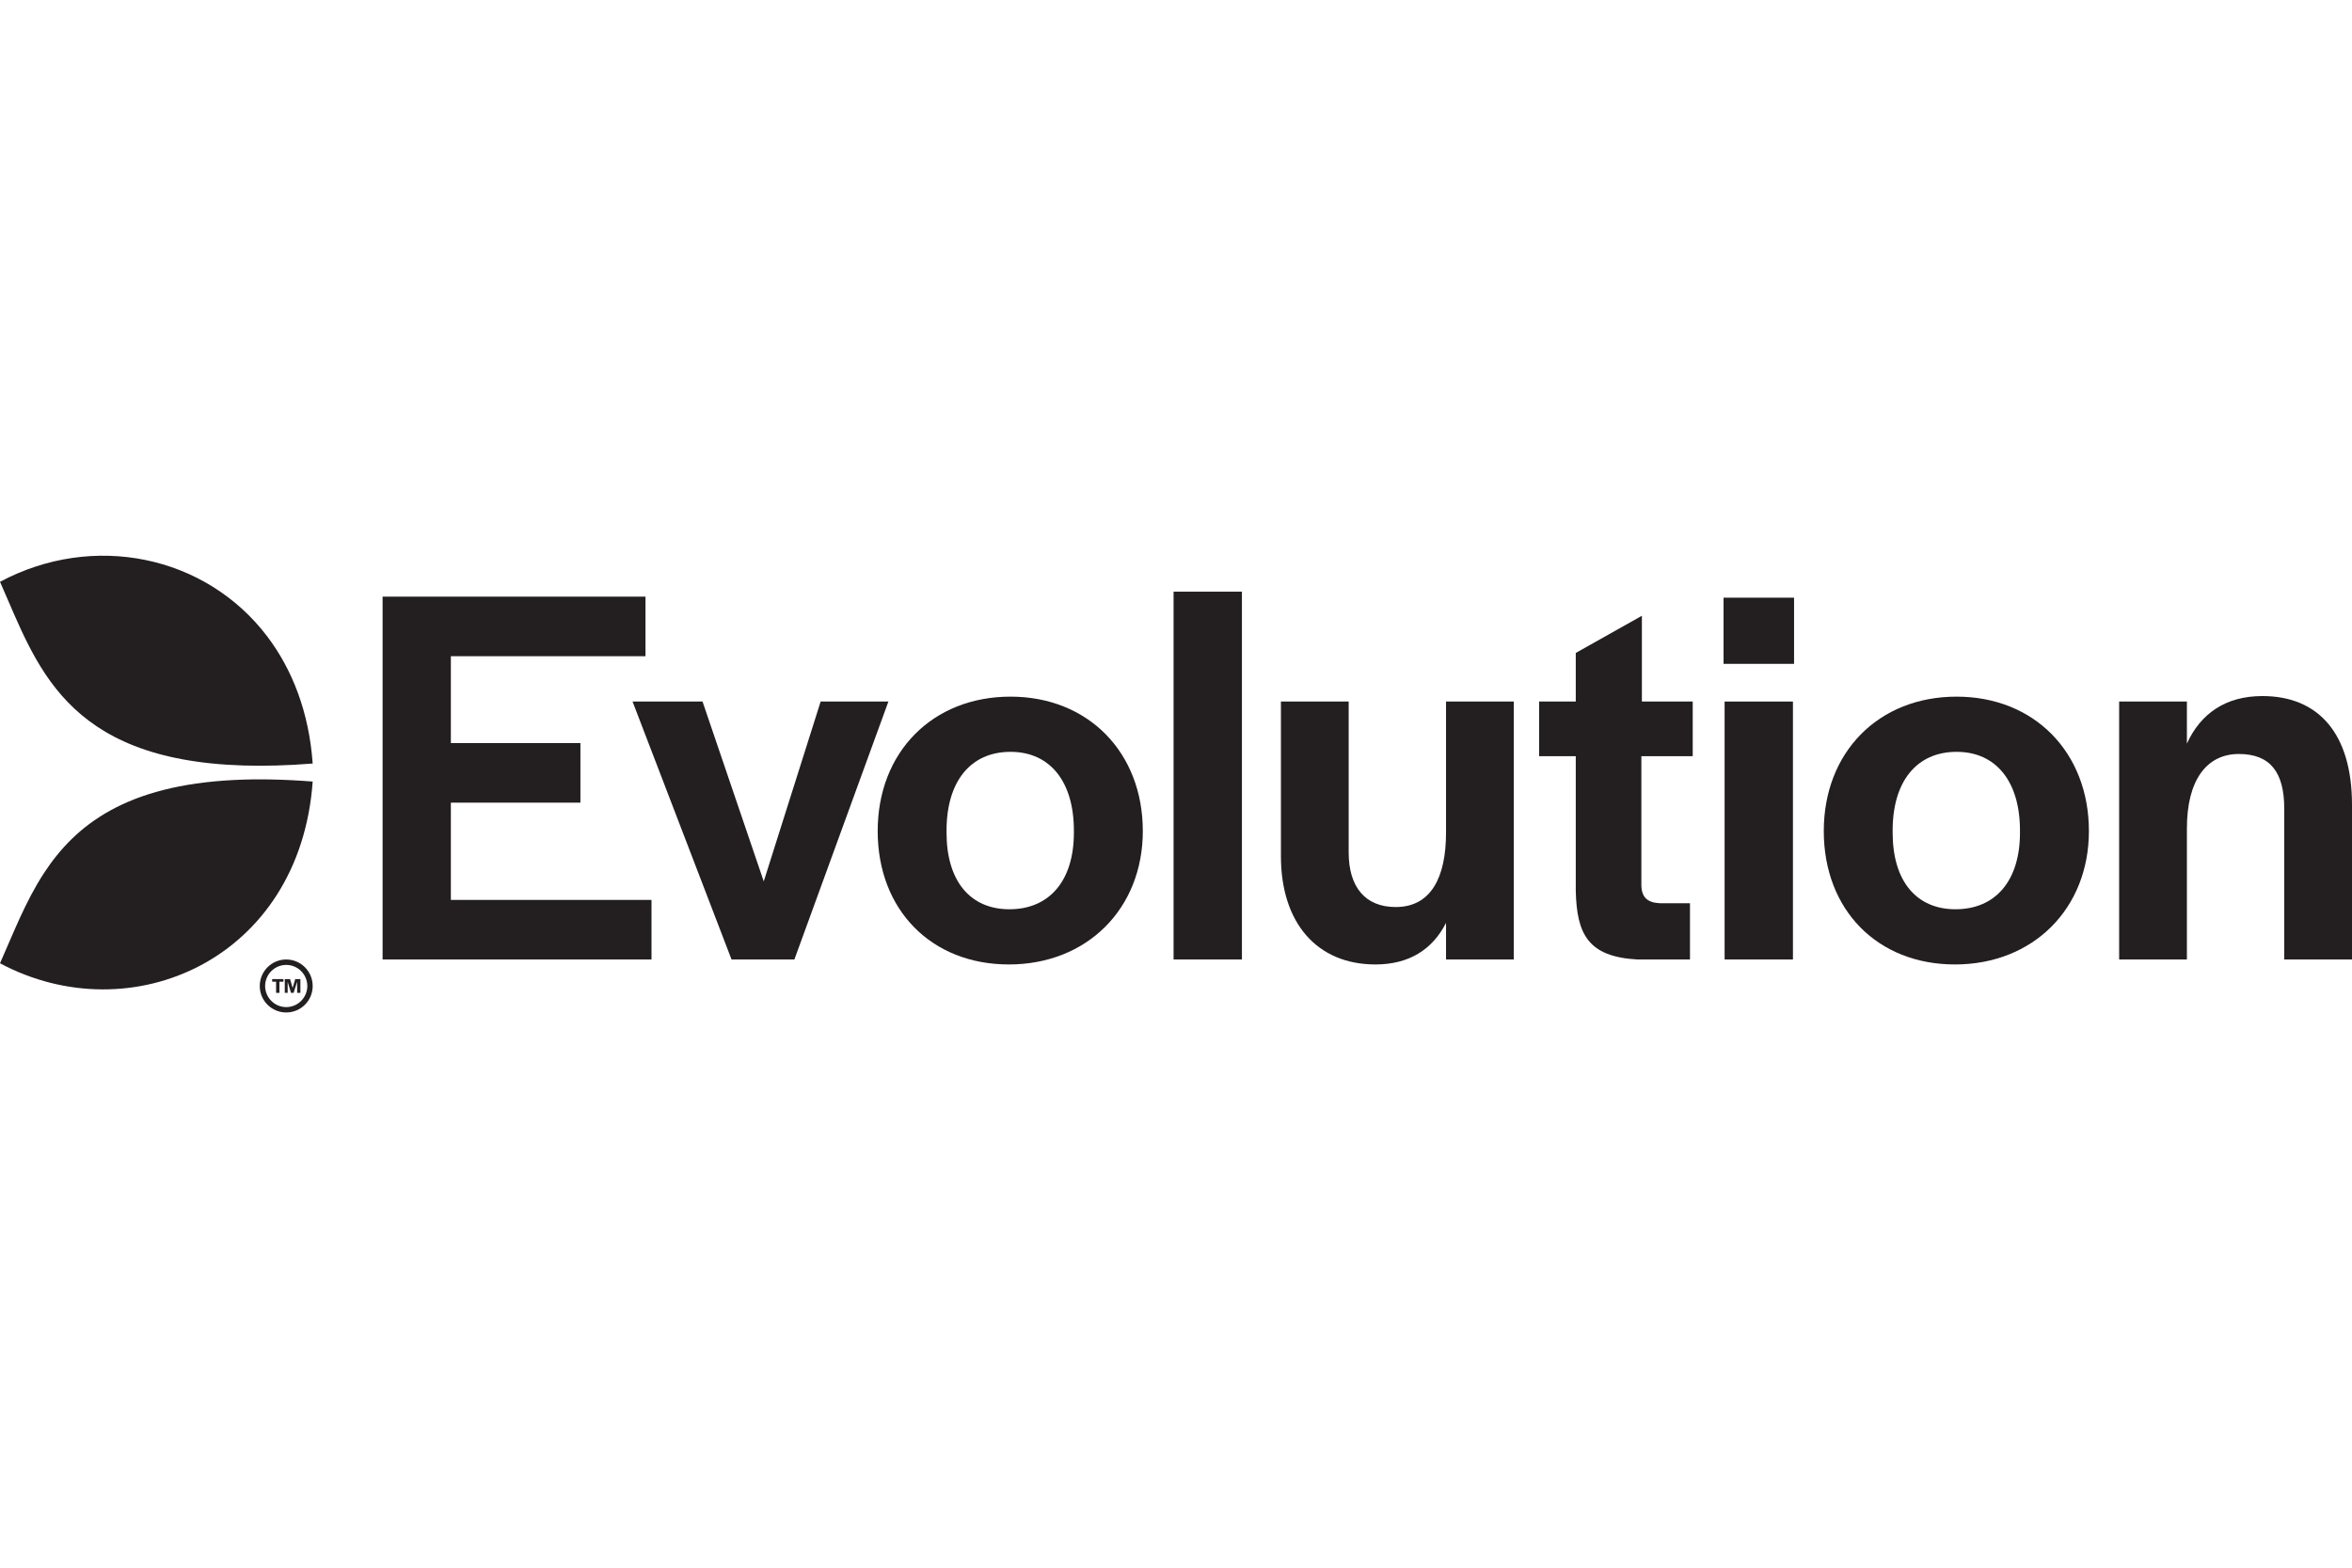
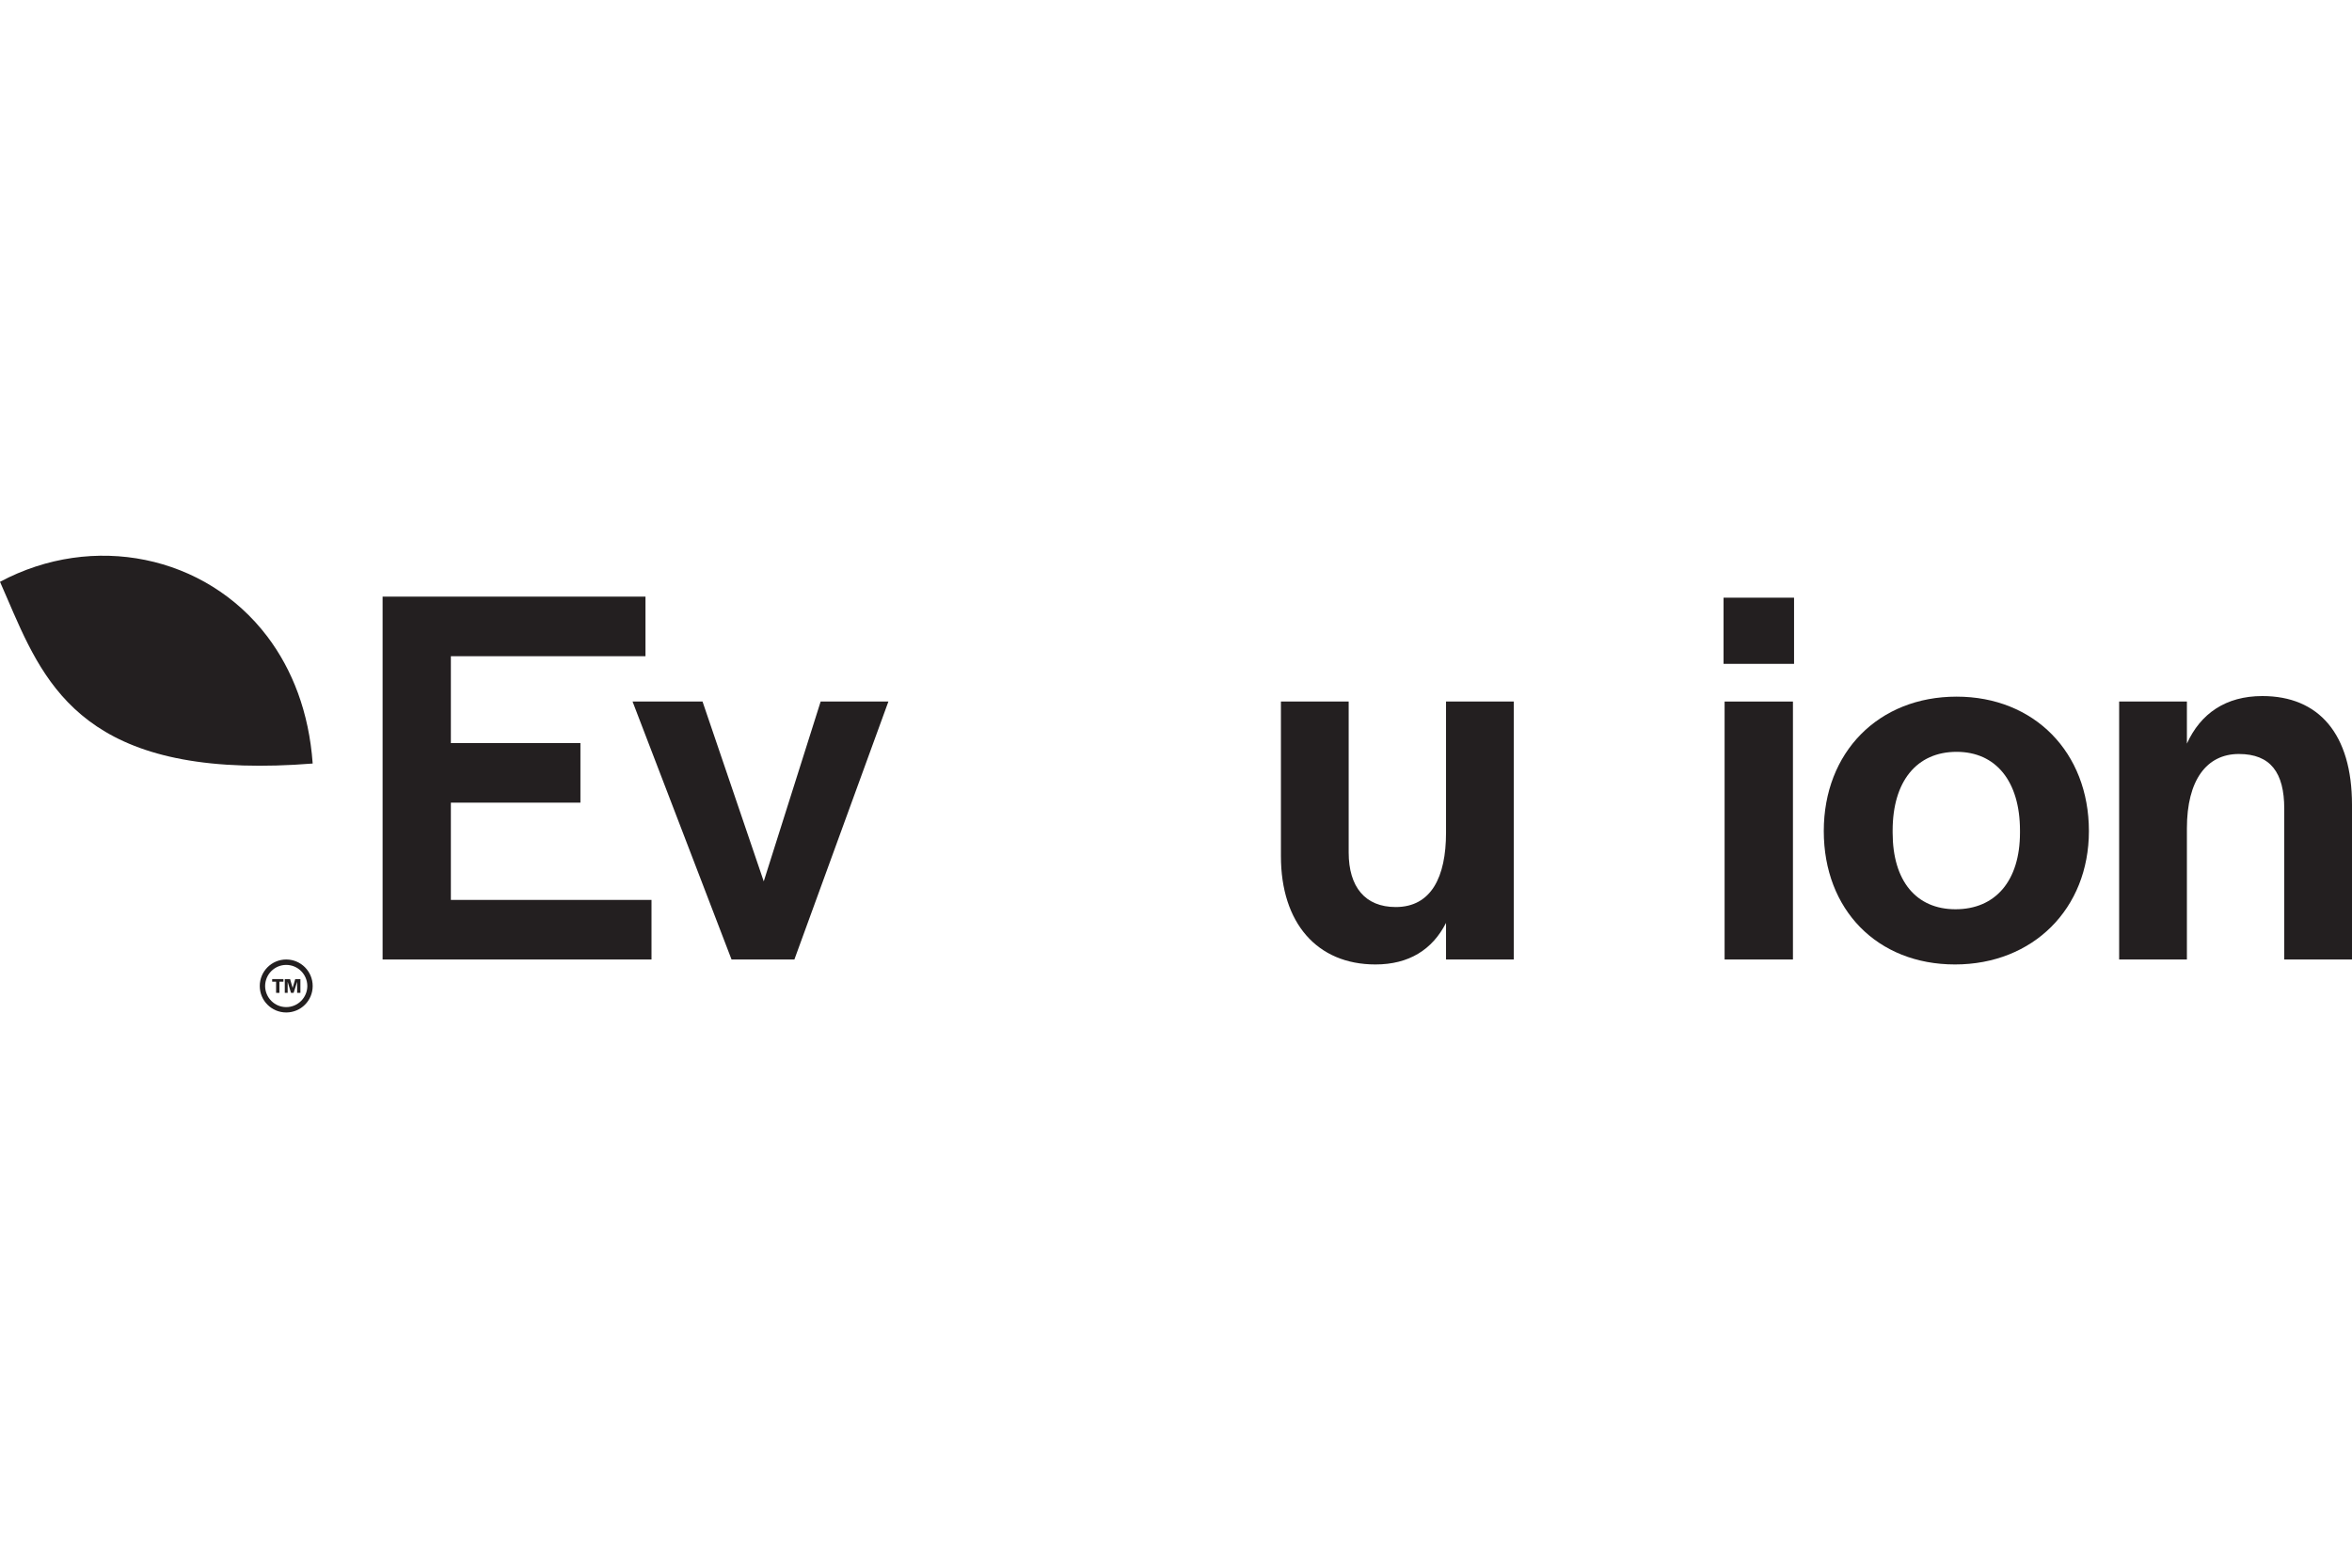
<svg xmlns="http://www.w3.org/2000/svg" width="36" height="24" viewBox="0 0 36 24" fill="none">
  <g clip-path="url(#clip0_1_2129)">
    <path d="M5.856 9.134H9.88V10.046H6.901V11.376H8.884V12.288H6.901V13.777H9.972V14.689H5.856V9.134Z" fill="#231F20" />
    <path d="M9.682 10.74H10.753L11.69 13.493L12.561 10.74H13.598L12.159 14.689H11.197L9.682 10.74Z" fill="#231F20" />
-     <path d="M16.437 12.748V12.715C16.437 11.962 16.069 11.51 15.467 11.51C14.856 11.51 14.488 11.962 14.488 12.715V12.748C14.488 13.485 14.848 13.92 15.45 13.92C16.061 13.92 16.437 13.485 16.437 12.748ZM13.434 12.723C13.434 11.518 14.27 10.665 15.467 10.665C16.655 10.665 17.492 11.518 17.492 12.723C17.492 13.911 16.638 14.765 15.442 14.765C14.254 14.765 13.434 13.928 13.434 12.723Z" fill="#231F20" />
-     <path d="M17.963 9.058H19.009V14.689H17.963V9.058Z" fill="#231F20" />
    <path d="M19.606 13.108V10.74H20.643V13.05C20.643 13.577 20.894 13.886 21.363 13.886C21.907 13.886 22.133 13.426 22.133 12.748V10.74H23.17V14.689H22.133V14.129C21.924 14.539 21.564 14.765 21.053 14.765C20.158 14.765 19.606 14.129 19.606 13.108Z" fill="#231F20" />
-     <path d="M24.119 13.643V11.577H23.558V10.74H24.119V9.996L25.131 9.427V10.74H25.909V11.577H25.123V13.543C25.123 13.736 25.215 13.819 25.407 13.828H25.867V14.689H25.064C24.303 14.648 24.135 14.296 24.119 13.643Z" fill="#231F20" />
    <path d="M26.397 10.74H27.443V14.689H26.397V10.74ZM26.381 9.15H27.46V10.163H26.381V9.15Z" fill="#231F20" />
    <path d="M30.918 12.748V12.715C30.918 11.962 30.55 11.51 29.948 11.51C29.337 11.51 28.969 11.962 28.969 12.715V12.748C28.969 13.485 29.329 13.92 29.931 13.92C30.542 13.92 30.918 13.485 30.918 12.748ZM27.915 12.723C27.915 11.518 28.751 10.665 29.948 10.665C31.136 10.665 31.973 11.518 31.973 12.723C31.973 13.911 31.119 14.765 29.923 14.765C28.735 14.765 27.915 13.928 27.915 12.723Z" fill="#231F20" />
    <path d="M32.436 10.74H33.473V11.384C33.682 10.924 34.067 10.656 34.628 10.656C35.49 10.656 36 11.234 36 12.322V14.689H34.963V12.38C34.963 11.828 34.753 11.543 34.268 11.543C33.774 11.543 33.473 11.945 33.473 12.681V14.689H32.436V10.74Z" fill="#231F20" />
-     <path d="M3.584 11.941C1.933 12.023 1.157 12.625 0.672 13.368C0.387 13.805 0.203 14.291 0 14.747C2.004 15.817 4.591 14.689 4.786 11.965C4.34 11.93 3.942 11.923 3.584 11.941Z" fill="#231F20" />
    <path d="M3.72 11.719C4.042 11.729 4.396 11.72 4.786 11.689C4.73 10.903 4.474 10.25 4.091 9.744C3.146 8.498 1.425 8.146 0 8.907C0.557 10.161 0.974 11.632 3.72 11.719Z" fill="#231F20" />
    <path d="M4.381 14.689C4.157 14.689 3.976 14.871 3.976 15.095C3.976 15.319 4.157 15.5 4.381 15.5C4.605 15.5 4.786 15.319 4.786 15.095C4.786 14.871 4.605 14.689 4.381 14.689ZM4.381 15.418C4.203 15.418 4.059 15.273 4.058 15.095C4.059 14.916 4.203 14.772 4.381 14.772C4.559 14.772 4.703 14.916 4.704 15.095C4.703 15.273 4.559 15.418 4.381 15.418Z" fill="#231F20" />
    <path d="M4.226 15.029H4.166V14.989H4.338V15.029H4.277V15.2H4.226V15.029Z" fill="#231F20" />
    <path d="M4.359 14.989H4.44L4.479 15.124L4.519 14.989H4.598V15.2H4.548V15.03L4.494 15.2H4.454L4.403 15.031V15.2H4.359V14.989Z" fill="#231F20" />
  </g>
  <defs>
    <clipPath id="clip0_1_2129">
      <rect width="36" height="24" fill="white" />
    </clipPath>
  </defs>
</svg>